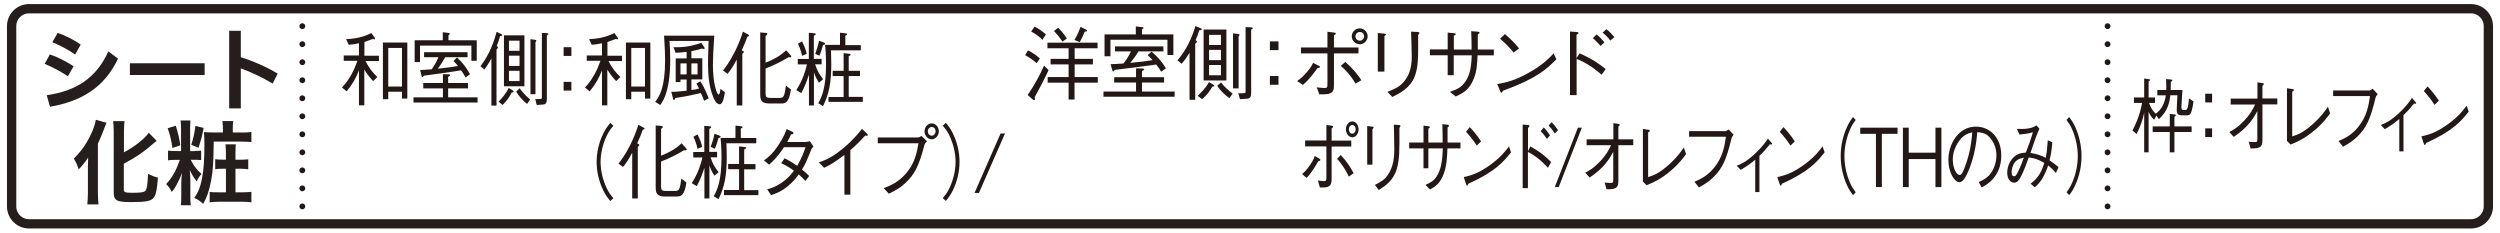
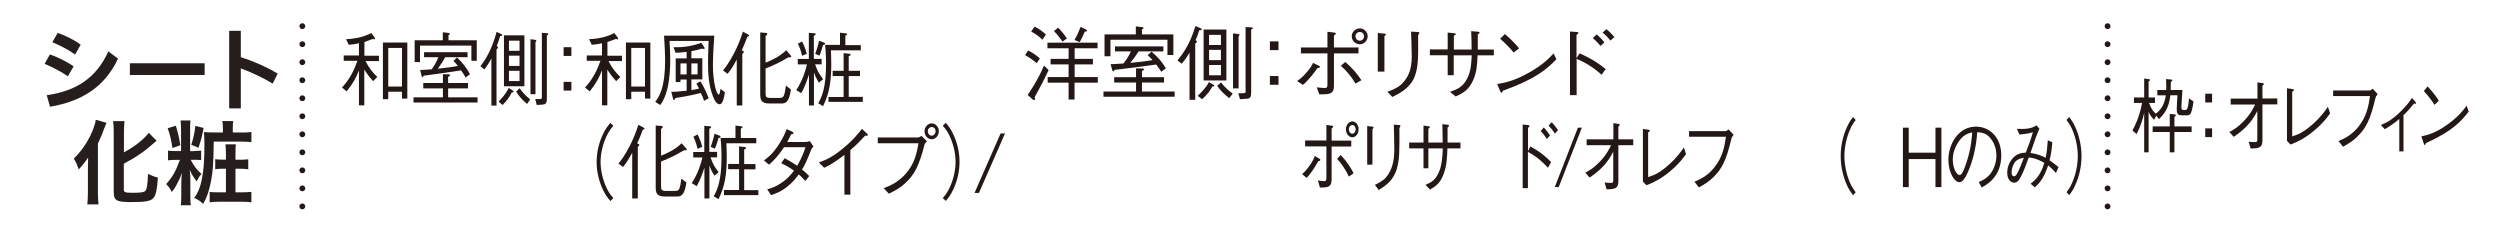
<svg xmlns="http://www.w3.org/2000/svg" version="1.1" id="レイヤー_1" x="0px" y="0px" width="2150px" height="200px" viewBox="0 0 2150 200" style="enable-background:new 0 0 2150 200;" xml:space="preserve">
  <style type="text/css">
	.st0{fill:#251E1C;}
	.st1{fill:none;stroke:#251E1C;stroke-width:8;}
	.st2{fill:none;stroke:#231815;stroke-width:5;stroke-linecap:round;stroke-linejoin:round;}
	.st3{fill:none;stroke:#231815;stroke-width:5;stroke-linecap:round;stroke-linejoin:round;stroke-dasharray:0,15.5;}
	.st4{fill:#231815;}
</style>
  <g>
    <g>
      <g>
        <g>
          <path class="st0" d="M42.9,46.8c6.5,2.2,14.3,6.1,20.4,10.2l-4.9,8.6c-6.2-4.2-13.9-8.2-20-10.7L42.9,46.8z M40.2,81.9      c25-3.7,42.3-14.3,53-37.7l8.3,6.2C89.9,75.2,69.9,87.2,43,91.8L40.2,81.9z M49.6,28.3C56,30.5,63.4,34,69.4,38.4l-4.8,8.5      c-6.2-4.5-13.5-8-19.6-10.6L49.6,28.3z" />
          <path class="st0" d="M176,54.4v10.1h-64.3V54.4H176z" />
          <path class="st0" d="M207.1,49.2c9.8,3,21.3,7.9,31.7,14.1l-4.3,8.6c-8.7-5.3-18.7-9.9-27.4-13.1v34.4h-10V26.5h10V49.2z" />
          <path class="st0" d="M75.6,144.3c0-2.7,0-3.6,0.2-8.8c-1.8,2.9-5,6.9-8.1,10.2c-1.6-4.6-1.8-5.1-4.2-9.3c5-5.1,7.6-8.4,11-13.9      c4.2-6.9,7.1-14.2,7.9-19.5l9.2,2.6c-0.7,1.6-1,2.5-1.8,4.4c-1.8,5-2.1,5.7-5.6,13.6v42.2c0,3.1,0.2,6.7,0.5,10h-9.6      c0.3-3.4,0.5-6.4,0.5-10.2V144.3z M106.5,163.2c0,2.2,1.4,2.6,7.7,2.6c7.1,0,9.9-0.5,10.9-1.8c1.3-1.8,1.8-4.9,2.2-14.4      c3.1,1.5,5.8,2.5,8.5,3.1c-0.6,9.7-1.7,14.9-3.6,17.3c-2.4,3-6.7,3.8-19.4,3.8c-12.7,0-15-1.4-15-8.6v-51.6      c0-3.9-0.2-7.1-0.5-9.4h9.8c-0.3,2.3-0.5,5.4-0.5,9.4v17.4c9-4.8,17.1-11.1,21.4-16.8l6.7,6.9c-0.6,0.5-0.9,0.7-1.7,1.4      c-8.6,7.6-15.9,12.7-26.5,18.3V163.2z" />
          <path class="st0" d="M167.2,129.8c2.8,0,4.2-0.1,5.8-0.3v8.2c-1.6-0.2-3.1-0.3-5.8-0.3h-3.2c3,5.7,4.9,8.2,9.3,12.2      c-1.7,1.8-2.8,3.5-4.1,6.4c-2.7-3.4-4.1-5.7-6-9.8c0.2,3.2,0.3,4.6,0.4,5.4c0,1.7,0,1.7,0.1,3.7v13c0,4.1,0.1,6.2,0.4,8.2h-8.6      c0.3-2.3,0.4-4.3,0.4-8.1V158c0-2.6,0.2-6.6,0.6-9.4c-1.5,4.2-2.6,6.6-5,11c-1.1,2.1-1.9,3.4-3.8,5.5c-1.4-2.9-2.2-4-4.8-6.8      c5.3-5.8,8.2-10.9,11.8-20.8h-3.8c-2.9,0-4.6,0.1-6.4,0.4v-8.4c1.7,0.3,3.3,0.4,6.3,0.4h4.9v-18.5c0-3.6-0.2-5.8-0.4-7.8h8.5      c-0.2,1.8-0.3,4.1-0.3,7.8v18.6H167.2z M151.2,108.1c1.8,5.8,2.9,10.5,3.9,16.8l-6.8,2.4c-1-7-2.2-11.7-4.1-17L151.2,108.1z       M175.1,110c-1.2,6.6-2.2,10.4-4.4,17.1l-6.2-2.6c1.8-5.4,2.9-10.6,3.5-16.2L175.1,110z M208,114c3.5,0,5.8-0.2,8.2-0.5v8.7      c-2.2-0.2-4.8-0.4-8.1-0.4h-24.3c-0.2,17.6-0.6,25.3-2.3,33.8c-1.7,8.6-3.5,14.1-6.8,19.8c-2.8-2.7-4-3.5-7.7-5.2      c3.3-4.4,5.4-9.5,6.8-17.1c1.4-7.6,2-15.5,2-29.3c0-4-0.2-7.7-0.4-10.2c2.2,0.2,4.3,0.3,7.7,0.3h8.6v-3.8c0-2.4-0.2-4.2-0.5-6      h9.4c-0.3,1.7-0.4,3.4-0.4,6v3.8H208z M194.3,132.3c0-3.9-0.2-5.8-0.4-8.2h8.9c-0.2,2.1-0.3,4-0.3,8.2v5.1h3.8      c2.9,0,5-0.2,7.2-0.4v8.6c-2.1-0.3-4.4-0.5-7.2-0.5h-3.8v20.3h5.9c3.3,0,5.4-0.2,7.8-0.4v9c-2.3-0.3-4.6-0.5-8.1-0.5h-19.8      c-3.4,0-5.7,0.2-8,0.5v-8.9c2.1,0.2,3.9,0.3,7.9,0.3h6.1v-20.3H192c-3,0-4.8,0.1-6.9,0.4v-8.6c2.1,0.3,3.8,0.4,7,0.4h2.2V132.3z      " />
        </g>
      </g>
-       <path class="st1" d="M2125,192.5H25c-8.3,0-15-6.7-15-15v-155c0-8.3,6.7-15,15-15h2100c8.3,0,15,6.7,15,15v155    C2140,185.8,2133.3,192.5,2125,192.5z" />
    </g>
    <g>
      <g>
        <line class="st2" x1="260" y1="177.5" x2="260" y2="177.5" />
        <line class="st3" x1="260" y1="162" x2="260" y2="30.2" />
        <line class="st2" x1="260" y1="22.5" x2="260" y2="22.5" />
      </g>
    </g>
    <g>
      <path class="st4" d="M314.2,52.3c3,6,6.4,10.2,10.3,13.9l-3.6,3.6c-3.9-4.3-5.7-6.9-7.6-10v30.8h-4.6V60.5    c-2.3,6-5.1,11.4-10.6,18.1l-4-3.4c1.7-1.8,4.8-5.1,8.2-11.3c2-3.6,3.7-7.6,5.1-11.6h-11.8v-4.6h13.1V37.2    c-3.7,0.8-5.5,1.1-8.8,1.3l-2.3-4.8c12.4-0.5,19.2-4,21.7-5.3L322,32c0.3,0.3,0.5,0.8,0.5,1.3s-0.3,0.6-0.5,0.6    c-0.3,0-0.6-0.1-1.1-0.5c-2.3,0.9-3.5,1.3-7.5,2.7v11.8h12.5v4.6H314.2z M345.7,84.8v-5.9h-11.8v6.4h-4.6V36.6h21v48.2H345.7z     M345.7,41.2h-11.8v33.2h11.8V41.2z" />
      <path class="st4" d="M380.9,63.8l4.9,0.1c1.2,0.1,1.3,0.6,1.3,0.8c0,0.4-1,1-1.7,1.4v5.3h17.1V76h-17.1v7.7h25.3v4.5h-55.1v-4.5    h25.3V76H364v-4.6h16.9V63.8z M380.7,27.7l4.9,0.6c0.5,0.1,1.2,0.1,1.2,0.8c0,0.5-0.3,0.7-1.1,1.1v4.4h24.3v17.7h-4.6V39.2h-44.2    v14.2h-4.6V34.6h24.2V27.7z M400.4,66.7c-1-2-1.9-3.4-3.9-6.2c-9,1.5-22.4,3.3-32.1,4.6c-0.4,0.8-0.8,1.3-1.2,1.3    c-0.4,0-0.5-0.4-0.6-1l-1.3-5.2c2-0.1,4.2-0.1,10-0.6c3-4.4,4.4-7.2,5.7-10.4h-12.3v-4.3h37.4v4.3h-19.2c-2.3,4.1-4.1,6.8-6.4,9.9    c8.9-1,12.8-1.5,17.3-2.4c-2-2.4-2.7-3.2-3.8-4.2l3-3.1c5,4.7,8.2,8.9,11.2,14.4L400.4,66.7z" />
      <path class="st4" d="M430.1,31c-1.1,3.9-2.1,6.6-2.9,8.5c0.8,0.7,1.1,0.9,1.1,1.3s-0.8,1.3-1.3,1.8v48.2h-4.4V50.3    c-3,5.5-4.9,8-6.1,9.5l-3.3-2.9c4.9-6.4,9.9-14.8,13.9-29.5l3.8,1.8c0.4,0.2,1,0.5,1,1.1C432,30.9,431.3,30.9,430.1,31z     M440.1,79.5c-2,4-4.2,7.2-7.9,10.8l-3.4-2.9c2.7-2.8,6.4-6.9,8.7-11.8l3.3,2.1c0.2,0.1,0.9,0.6,0.9,1.1    C441.8,79.3,441.2,79.4,440.1,79.5z M433.4,74.2V30.4H451v43.8H433.4z M446.8,35h-9.1v8.7h9.1V35z M446.8,47.9h-9.1v8.8h9.1V47.9z     M446.8,60.9h-9.1v8.8h9.1V60.9z M453.3,89.4c-4.3-3.6-7-6.7-9.4-10.6l3-2.9c2.6,3.7,5.2,6.4,9,9.6L453.3,89.4z M460.5,36.3V81    h-4.3V33.7l3.7,0.5c0.5,0.1,1.4,0.2,1.4,0.8C461.3,35.3,460.6,36.2,460.5,36.3z M470.3,30.5v54c0,3.6-0.6,5.2-3.3,5.4    c-0.8,0.1-1.4,0.1-5.4,0.4l-1.3-5.1c1.6,0,4.3,0,4.7-0.1c1-0.1,1-0.6,1-2.1V28.3l4.2,0.2c0.6,0,1.4,0.2,1.4,0.8    C471.6,29.6,471.5,29.7,470.3,30.5z" />
      <path class="st4" d="M491.4,48.1h-6.7v-7.5h6.7V48.1z M491.4,77.9h-6.7v-7.5h6.7V77.9z" />
      <path class="st4" d="M523.2,52.3c3,6,6.4,10.2,10.3,13.9l-3.6,3.6c-3.9-4.3-5.7-6.9-7.6-10v30.8h-4.6V60.5    c-2.3,6-5.1,11.4-10.6,18.1l-4-3.4c1.7-1.8,4.8-5.1,8.2-11.3c2-3.6,3.7-7.6,5.1-11.6h-11.8v-4.6h13.1V37.2    c-3.7,0.8-5.5,1.1-8.8,1.3l-2.3-4.8c12.4-0.5,19.2-4,21.7-5.3L531,32c0.3,0.3,0.5,0.8,0.5,1.3s-0.3,0.6-0.5,0.6    c-0.3,0-0.6-0.1-1.1-0.5c-2.3,0.9-3.5,1.3-7.5,2.7v11.8h12.5v4.6H523.2z M554.7,84.8v-5.9h-11.8v6.4h-4.6V36.6h21v48.2H554.7z     M554.7,41.2h-11.8v33.2h11.8V41.2z" />
      <path class="st4" d="M614.3,30.6c-0.8,11.9-1.2,19.3-1.2,24.8c0,16.2,3.3,25.9,4.9,25.9c0.4,0,1.1,0,1.6-4.9l3.8,2.9    c-0.5,3.6-1.6,10.4-4.5,10.4c-3,0-5.2-5.3-5.5-6.2c-4-9.6-4.5-20.7-4.5-29.5c0-4.4,0.1-5.8,0.5-18.8h-33.6    c0.3,5.2,0.6,10.3,0.6,15.8c0,4.5-0.1,16.1-2.6,25.9c-1.7,6.9-4,10.6-5.9,13.4l-4.4-2.7c3.6-4.9,8.5-12,8.5-36.1    c0-5.7-0.3-9.6-0.9-20.8H614.3z M590.5,68.4h-5.3v2.2h-4.1V50.2h9.4v-5.6c-4.8,0.6-6.9,0.7-9.5,0.8l-1.8-4.8    c7.1,0.2,14.7-0.4,23.9-3.8l2.5,3.7c0.1,0.2,0.4,0.7,0.4,1c0,0.6-0.5,0.6-0.8,0.6c-0.6,0-1.2-0.2-1.6-0.3c-3.7,1.1-6,1.7-9,2.2    v6.1h9.4v18.2h-9.4v9.1c3-0.3,4.5-0.6,6.6-1.3c-0.8-1.4-1.9-3.5-2.3-4.2l3.4-2c1.3,2,3.6,5.5,7.2,14.6l-4,2.2    c-0.9-2.9-1.6-4.4-2.8-6.7c-5.3,1.3-11.6,2.7-21.9,4.3c-0.2,0.6-0.5,1.7-1.2,1.7c-0.5,0-0.8-0.7-0.8-1.2l-1.5-5.9    c2.3,0.1,3.9,0.1,13.2-0.9V68.4z M590.5,64v-9.5h-5.3V64H590.5z M599.9,64v-9.5h-5.3V64H599.9z" />
      <path class="st4" d="M642.6,31.7c-1.2,3.7-3,7.8-4.7,11.6c1.2,0.5,1.8,0.8,1.8,1.4c0,0.6-0.6,1-1.3,1.6v44.4h-4.8V51.2    c-3,5.7-5.1,8.9-7.9,12.3l-3.9-2.9c1.6-2,5.6-7,10.2-16.2c2.7-5.5,5.1-11.3,6.9-17.2l4.4,2.4c0.5,0.3,0.9,0.5,0.9,1    C644.3,31.1,643.6,31.3,642.6,31.7z M679.5,49.3c-0.5,0-1-0.1-1.3-0.1c-7.2,4.2-12,6.7-19.8,9.7v21.4c0,2.8,0.5,3.9,4,3.9h8.1    c3.4,0,4.1-1.1,5.4-10.6l4.3,3.4c-1.7,11.7-4.9,12-8.6,12h-10c-7.2,0-7.8-3.4-7.8-8.2V27.9l4.8,0.4c0.6,0.1,1.3,0.1,1.3,0.8    c0,0.6-0.6,1.2-1.5,1.8v23c6.4-2.5,12.6-5.7,17.7-10.7l3.8,4.3c0.1,0.2,0.6,0.7,0.6,1.1C680.5,49.2,679.9,49.3,679.5,49.3z" />
      <path class="st4" d="M704.3,71.1c-2.5-3.9-3.5-6.4-4.3-8.9v28.5h-4.3V64.2c-1.3,4-3.8,11.1-6.6,15.9l-4.3-2.6    c5.5-8.4,8.1-17.2,9.2-22.1h-7.9v-4.7h9.5V28.2l4.7,0.4c0.4,0,1.2,0.1,1.2,0.6c0,0.8-0.9,1.3-1.6,1.6v19.8h6.7v4.7h-5.6    c1.8,5.7,3.6,8.4,6.9,12.8L704.3,71.1z M689.8,48c-1.2-5.2-2.5-8.2-3.6-10.4l3.6-2c2.1,4.2,3.2,7.4,4,10.7L689.8,48z M707.8,38.7    c-0.3,1-1.5,5.7-3.1,9.2l-3.6-1.6c0.6-1.7,2.4-6.7,3.3-11.3l4.2,1.6c0.3,0.1,1,0.4,1,1C709.7,38.3,708.8,38.5,707.8,38.7z     M714.6,43.2c0.1,2.3,0.3,7.3,0.3,12.3c0,14.5-1.7,25.1-7.1,35.8l-4.1-2.5c3-5.4,6.7-13.2,6.7-33.7c0-3.2-0.1-9.6-0.8-16.5h12.8    V28.1l5,0.6c0.3,0.1,1.1,0.1,1.1,0.7c0,0.6-0.8,0.9-1.5,1.3v8.1h13.3v4.5H714.6z M712.5,87.7v-4.3h13V65.4h-9.4v-4.5h9.4V45.7    l4.6,0.5c0.6,0,1.4,0.1,1.4,0.7c0,0.7-0.9,1.1-1.6,1.5v12.5h9.7v4.5h-9.7v17.9H742v4.3H712.5z" />
      <path class="st4" d="M527.5,108.2c-2.5,2.9-3.8,4.7-5.7,8.5c-3.3,6.9-5.3,15.1-5.3,22.6s2,15.7,5.3,22.6c1.8,3.8,3.2,5.5,5.7,8.5    l-2.6,2.5c-2.5-3-4-5-5.9-8.8c-3.8-7.6-5.9-16.3-5.9-24.8s2.1-17.2,5.9-24.8c1.9-3.8,3.4-5.8,5.9-8.8L527.5,108.2z" />
      <path class="st4" d="M552.7,111.7c-1.2,3.7-3,7.8-4.7,11.6c1.2,0.5,1.8,0.8,1.8,1.4c0,0.6-0.6,1-1.3,1.6v44.4h-4.8v-39.4    c-3,5.7-5.1,8.9-7.9,12.3l-3.9-2.9c1.6-2,5.6-7,10.2-16.2c2.7-5.5,5.1-11.3,6.9-17.2l4.4,2.4c0.5,0.3,0.9,0.5,0.9,1    C554.4,111.1,553.7,111.3,552.7,111.7z M589.6,129.3c-0.5,0-1-0.1-1.3-0.1c-7.2,4.2-12,6.7-19.8,9.7v21.4c0,2.8,0.5,3.9,4,3.9h8.1    c3.4,0,4.1-1.1,5.4-10.6l4.3,3.4c-1.7,11.7-4.9,12-8.6,12h-10c-7.2,0-7.8-3.4-7.8-8.2v-52.9l4.8,0.4c0.6,0.1,1.3,0.1,1.3,0.8    c0,0.6-0.6,1.2-1.5,1.8v23c6.4-2.5,12.6-5.7,17.7-10.7l3.8,4.3c0.1,0.2,0.6,0.7,0.6,1.1C590.6,129.2,590,129.3,589.6,129.3z" />
      <path class="st4" d="M614.4,151.1c-2.5-3.9-3.5-6.4-4.3-8.9v28.5h-4.3v-26.5c-1.3,4-3.8,11.1-6.6,15.9l-4.3-2.6    c5.5-8.4,8.1-17.2,9.2-22.1h-7.9v-4.7h9.5v-22.5l4.7,0.4c0.4,0,1.2,0.1,1.2,0.6c0,0.8-0.9,1.3-1.6,1.6v19.8h6.7v4.7h-5.6    c1.8,5.7,3.6,8.4,6.9,12.8L614.4,151.1z M599.9,128c-1.2-5.2-2.5-8.2-3.6-10.4l3.6-2c2.1,4.2,3.2,7.4,4,10.7L599.9,128z     M617.9,118.7c-0.3,1-1.5,5.7-3.1,9.2l-3.6-1.6c0.6-1.7,2.4-6.7,3.3-11.3l4.2,1.6c0.3,0.1,1,0.4,1,1    C619.7,118.3,618.9,118.5,617.9,118.7z M624.7,123.2c0.1,2.3,0.3,7.3,0.3,12.3c0,14.5-1.7,25.1-7.1,35.8l-4.1-2.5    c3-5.4,6.7-13.2,6.7-33.7c0-3.2-0.1-9.6-0.8-16.5h12.8v-10.6l5,0.6c0.3,0.1,1.1,0.1,1.1,0.7c0,0.6-0.8,0.9-1.5,1.3v8.1h13.3v4.5    H624.7z M622.6,167.7v-4.3h13v-17.9h-9.4v-4.5h9.4v-15.1l4.6,0.5c0.6,0,1.4,0.1,1.4,0.7c0,0.7-0.9,1.1-1.6,1.5v12.5h9.7v4.5H640    v17.9h12.2v4.3H622.6z" />
      <path class="st4" d="M699.6,126.1c-1.1,1.1-1.3,1.3-1.6,1.8c-4.7,11.6-5.5,13.4-8.3,17.9c2.2,1.7,4.2,3.4,6.2,5.6l-3.3,4.2    c-2.7-2.9-4-4.2-5.7-5.6c-2.2,3-5,6.7-10.1,10.7c-5.5,4.4-9.8,5.8-13.7,7.1l-3.3-5c3.3-0.9,7.2-2,12.5-5.7    c5.3-3.6,8.1-7.2,10.5-10.3c-3.3-2.4-5.9-4-11-6.5l3-4.2c5.9,3.1,9,5.3,10.8,6.5c4.3-7.5,6-12.5,7.1-16h-18.5    c-5.9,9-10,12.5-12.8,15L657,138c4-3,7.8-6,13-14.1c4.2-6.5,5.6-10.5,6.5-12.9l4.9,2.3c0.8,0.3,1,0.9,1,1.2c0,0.8-1.6,1.1-2.1,1.1    c-0.9,2-1.1,2.5-3.3,6.5h15.4c1.1,0,3-0.3,4.1-0.7L699.6,126.1z" />
      <path class="st4" d="M726.2,167.3v-34.1c-7.4,5.7-11.9,8.5-17.4,11.1l-4.6-4.6c5.5-2,11-4,20.7-12c8.8-7.2,13.1-12.8,16.4-16.9    l4.3,4.1c0.3,0.1,0.7,0.7,0.7,1.3c0,0.3-0.1,0.6-0.8,0.6c-0.4,0-0.7-0.1-1.4-0.2c-5.3,5.6-7.1,7.6-12.8,12.5v38.3H726.2z" />
      <path class="st4" d="M754.9,123.2v-5h34.8c0.5,0,1.5-0.5,2.8-1.3l4.7,4.6c-1.6,1.8-1.8,1.9-2.1,2.9c-4.9,18.9-8.8,26-16.8,33.3    c-3.8,3.5-6.8,5.4-13.9,8.9l-4.4-4.8c5.2-2,11.9-4.6,18.6-12c8.1-9,9.8-18.1,11.3-26.6H754.9z M795.1,112.9c0-3.9,3-6.8,6.2-6.8    c3.3,0,6.1,3.1,6.1,6.8c0,3.6-2.8,6.9-6.1,6.9C797.8,119.7,795.1,116.6,795.1,112.9z M804.6,112.9c0-2.2-1.5-3.7-3.3-3.7    c-1.7,0-3.4,1.5-3.4,3.7c0,2,1.4,3.8,3.5,3.8C803.1,116.6,804.6,115,804.6,112.9z" />
      <path class="st4" d="M810.8,170.3c2.5-2.9,3.8-4.7,5.7-8.5c3.3-6.9,5.3-15.1,5.3-22.6s-2-15.7-5.3-22.6c-1.8-3.8-3.2-5.5-5.7-8.5    l2.6-2.5c2.5,3,4,5,5.9,8.8c3.8,7.6,5.9,16.3,5.9,24.8s-2.1,17.2-5.9,24.8c-1.9,3.9-3.4,5.8-5.9,8.8L810.8,170.3z" />
      <path class="st4" d="M841.9,165.9h-3.8l22.4-51.1h3.8L841.9,165.9z" />
    </g>
    <g>
      <path class="st4" d="M1884.4,96.7c-1,2.5-2.6,2.5-4.4,2.5h-3.1c-3,0-4.9-0.4-4.9-5c0-2.3,0.4-9.5,0.6-12.3h-6.1    c-1.2,12-6.2,16.9-9.8,20.6l-2.2-3.1l-2,3.6c-2.9-2.9-3.8-4.8-4.7-6.9V131h-3.8V96.9c-1,4.6-2.5,10.6-6.6,18.4l-3.5-3.1    c2.2-4.1,6.1-11.8,8.3-23.7h-7v-4.7h8.8V67.5l4,0.6c0.7,0.1,1.1,0.2,1.1,0.6c0,0.6-1,1.1-1.3,1.3v13.8h5.5v4.7h-5.1    c1,3,2.4,6.1,5.7,9.3c4.9-3.4,7.8-9,8.7-15.8h-7.3v-4.6h7.6c0-0.8,0.1-1.8,0.1-3c0-1-0.2-5.5-0.2-6.4l4.4,0.4c0.4,0.1,1,0.1,1,0.6    c0,0.8-1.1,1.3-1.3,1.5c0,3.2,0,4-0.1,6.9h10.1c-0.1,2.3-0.9,12.5-0.9,14.5c0,1.7,0.2,2.7,1.8,2.7h1c1.4,0,1.9-0.3,2.3-1.3    c0.4-0.8,1.1-3.9,1.4-8.7l3.9,2.6C1885.8,92.1,1884.9,95.3,1884.4,96.7z M1870,113.5V131h-4v-17.5h-14.7v-4.8h14.7V98l4.2,0.4    c0.2,0,1,0.1,1,0.6c0,0.7-0.8,1.3-1.2,1.5v8.2h14.8v4.8H1870z" />
      <path class="st4" d="M1902.4,88.1h-5.9v-7.5h5.9V88.1z M1902.4,117.9h-5.9v-7.5h5.9V117.9z" />
      <path class="st4" d="M1941.4,95.3c-3.4,6.5-7.9,14-20.4,22.4l-3.8-4.2c3.1-1.6,6.9-3.6,12.3-9.2c5.9-6.1,8-10.5,9.9-14.4h-21v-5.1    h23V70.8l4.6,0.7c0.4,0.1,0.9,0.3,0.9,0.8c0,0.3-0.1,0.5-1.2,1.5v10.9h12.8v5.1h-12.8v30.8c0,6.1-2.4,7.1-10.2,7.1l-1.6-5.8    c1.7,0.2,4.3,0.3,5.3,0.3c1.8,0,2.1-0.3,2.1-2.9V95.3z" />
      <path class="st4" d="M1966.8,75.9l4.8,0.7c0.7,0.1,1.2,0.3,1.2,0.8c0,0.4-0.2,0.5-1.5,1.5v38.4c4.6-1.5,9.2-3,17.5-10.4    c7.6-6.7,10.8-11.6,13.2-15.1l1.9,5.7c-2.4,3.3-5.7,8-13.2,14.4c-9,7.6-15.1,10.1-20.8,12.4l-3.1-3.1V75.9z" />
      <path class="st4" d="M2006.5,82.7v-4.9h31.5c0.4,0,1.5-0.7,2.5-1.5l4.3,4.6c-1.5,2-1.6,2.2-1.9,3.4c-4.4,18.5-7.9,25.6-15.4,33    c-4,4-7.4,6-12.5,8.9l-3.9-4.9c4.6-2,10.7-4.5,16.9-12c7.4-9.1,9-18.3,10.2-26.7H2006.5z" />
      <path class="st4" d="M2063.4,102.3c-3.6,3.1-6.9,5.5-12.5,8.8l-3.4-3.6c4.2-1.7,8.2-3.4,15.7-10.3c6.5-6.1,9.2-10.2,11.1-13l2.6,3    c0.4,0.5,1,1,1,1.6c0,0.3-0.2,0.4-0.6,0.4c-0.2,0-1.1-0.1-1.3-0.1c-3.4,4.1-5.5,6.7-9,9.9v31.2h-3.6V102.3z" />
      <path class="st4" d="M2123.1,96c-6.3,7.8-13.1,16.4-36.7,27c-0.1,0.1-0.7,1.8-1,1.8c-0.4,0-0.7-0.8-1.1-1.8l-1.9-5.7    c5.5-1.3,11.6-2.6,22-9.9c9.7-6.9,13.7-12.2,16.9-16.5L2123.1,96z M2093.7,90.2c-2.7-4.3-5.9-8.2-9.2-11.9l3.2-4    c1.7,1.8,6.5,7.1,9.7,12.3L2093.7,90.2z" />
    </g>
    <g>
      <g>
        <line class="st2" x1="1812.5" y1="177.5" x2="1812.5" y2="177.5" />
        <line class="st3" x1="1812.5" y1="162" x2="1812.5" y2="30.2" />
        <line class="st2" x1="1812.5" y1="22.5" x2="1812.5" y2="22.5" />
      </g>
    </g>
    <g>
      <path class="st4" d="M891.6,54.3c-3.8-3.1-6.6-5-10-6.9l2.5-4c3.2,1.5,6.4,3.5,10.2,6.9L891.6,54.3z M889.8,83.6    c0.1,0.4,0.3,1,0.3,1.5c0,0.7-0.3,1-0.7,1c-0.4,0-1-0.4-1.3-0.6l-4.3-3.8c6.3-9.3,10.2-16.6,14.1-25.3l3.9,3.9    C897.2,70.1,894,76,889.8,83.6z M896.5,34.2c-2.3-2.3-4.9-4.5-9.7-7.1l2.9-4.2c3.4,1.5,6.4,3.8,9.8,6.7L896.5,34.2z M924.1,71.1    v14.5h-5.1V71.1h-18v-4.8h18V55.4h-15.5v-4.8h15.5v-9.1h-18.2v-4.8h43.1v4.8h-19.7v9.1h15.7v4.8h-15.7v10.9h19.9v4.8H924.1z     M913.7,35.8c-2.4-3.6-4.5-6.2-7.3-9.1l3.6-2.9c2.9,3,5.2,5.7,7.5,9.3L913.7,35.8z M932.9,27.2c-1.5,3.8-2.6,5.8-4.3,9l-4.6-1.8    c2.6-4.4,3.9-7.6,5.3-11.3l4.8,2.4c0.3,0.2,0.8,0.5,0.8,0.9C935,27,933.7,27.2,932.9,27.2z" />
      <path class="st4" d="M977,58.8l5.5,0.1c1.3,0.1,1.5,0.6,1.5,0.8c0,0.4-1.1,1-1.9,1.4v5.3h19V71h-19v7.7h28.1v4.5h-61.2v-4.5H977    V71h-18.8v-4.6H977V58.8z M976.7,22.7l5.4,0.6c0.6,0.1,1.3,0.1,1.3,0.8c0,0.5-0.4,0.7-1.3,1.1v4.4h27v17.7h-5.1V34.2H955v14.2    h-5.1V29.6h26.9V22.7z M998.6,61.7c-1.1-2-2.1-3.4-4.3-6.2c-10,1.5-24.9,3.3-35.7,4.6c-0.5,0.8-0.8,1.3-1.3,1.3    c-0.4,0-0.6-0.4-0.7-1l-1.5-5.2c2.2-0.1,4.6-0.1,11.1-0.6c3.4-4.4,4.9-7.2,6.4-10.4h-13.7v-4.3h41.6v4.3h-21.4    c-2.5,4.1-4.5,6.8-7.1,9.9c9.9-1,14.2-1.5,19.2-2.4c-2.2-2.4-3-3.2-4.2-4.2l3.3-3.1c5.6,4.7,9.1,8.9,12.4,14.4L998.6,61.7z" />
      <path class="st4" d="M1031.4,26c-1.2,3.9-2.3,6.6-3.2,8.5c0.8,0.7,1.2,0.9,1.2,1.3s-0.9,1.3-1.5,1.8v48.2h-4.9V45.3    c-3.3,5.5-5.4,8-6.8,9.5l-3.6-2.9c5.4-6.4,11-14.8,15.5-29.5l4.3,1.8c0.5,0.2,1.1,0.5,1.1,1.1C1033.5,25.9,1032.8,25.9,1031.4,26z     M1042.6,74.5c-2.2,4-4.7,7.2-8.8,10.8l-3.8-2.9c3-2.8,7.1-6.9,9.7-11.8l3.6,2.1c0.2,0.1,1,0.6,1,1.1    C1044.4,74.3,1043.7,74.4,1042.6,74.5z M1035.1,69.2V25.4h19.6v43.8H1035.1z M1050,30h-10.2v8.7h10.2V30z M1050,42.9h-10.2v8.8    h10.2V42.9z M1050,55.9h-10.2v8.8h10.2V55.9z M1057.2,84.4c-4.8-3.6-7.8-6.7-10.4-10.6l3.3-2.9c2.9,3.7,5.7,6.4,10,9.6    L1057.2,84.4z M1065.2,31.3V76h-4.8V28.7l4.1,0.5c0.6,0.1,1.5,0.2,1.5,0.8C1066.1,30.3,1065.3,31.2,1065.2,31.3z M1076,25.5v54    c0,3.6-0.6,5.2-3.6,5.4c-0.9,0.1-1.6,0.1-6,0.4l-1.5-5.1c1.8,0,4.8,0,5.2-0.1c1.1-0.1,1.1-0.6,1.1-2.1V23.3l4.7,0.2    c0.7,0,1.5,0.2,1.5,0.8C1077.5,24.6,1077.4,24.7,1076,25.5z" />
      <path class="st4" d="M1099.5,43.1h-7.4v-7.5h7.4V43.1z M1099.5,72.9h-7.4v-7.5h7.4V72.9z" />
      <path class="st4" d="M1115.5,69.7c2.3-1.6,4.7-3.3,8.5-7.8c3.7-4.3,4.4-6.1,5.2-7.8l5,2.4c0.3,0.1,1,0.6,1,1c0,0.8-1.3,1-2.2,1.1    c-1.8,2.6-7.3,10.2-12.5,14.4L1115.5,69.7z M1141.6,45.9h-22.8v-5.1h22.8V27.3l5.7,0.7c1,0.1,1.5,0.3,1.5,0.8    c0,0.5-0.1,0.6-1.6,1.6v10.4h21.1v5.1h-21.1v26.6c0,4.3-0.1,7.5-5.5,8.4c-1.8,0.3-5.1,0.3-7.1,0.2l-2.2-6c1.3,0.1,4.4,0.6,6.7,0.6    c1.9,0,2.5-0.5,2.5-2.9V45.9z M1156.9,53.3c6.6,5.5,11.1,11.3,13.9,15.7l-5.1,2.9c-4.3-7.6-9.7-12.7-12.6-15.3L1156.9,53.3z     M1162.5,31.2c0-3.9,3.4-6.8,6.9-6.8c3.7,0,6.8,3.1,6.8,6.8c0,3.6-3,6.9-6.8,6.9C1165.6,38,1162.5,34.9,1162.5,31.2z M1173.1,31.2    c0-2.1-1.6-3.7-3.6-3.7c-2,0-3.8,1.5-3.8,3.7c0,2,1.5,3.8,3.8,3.8C1171.6,34.9,1173.1,33.2,1173.1,31.2z" />
      <path class="st4" d="M1190.5,28.9c0.6,0,1.4,0.2,1.4,0.7c0,0.3-0.1,0.5-1.3,1.5v30.5h-5.7V28.4L1190.5,28.9z M1193.2,79    c8.1-3.1,11.1-5.2,13.9-8.5c4.1-4.8,7-10.9,7-21.8c0-2.1-0.2-11.5-0.3-13.4c-0.1-2.2-0.1-2.5-0.3-8.1l5.7,0.3    c0.3,0.1,1.5,0.1,1.5,0.8c0,0.3-0.1,0.4-1.1,1.8c0.1,20,0.1,26.9-2.7,35c-3.6,10.2-12.8,15-19.5,18.3L1193.2,79z" />
      <path class="st4" d="M1284.7,42.6v5h-14c-0.3,8.1-0.7,14.6-3.9,21.6c-3.8,8.4-8.7,10.9-14.9,13.8l-4.9-4    c6.6-2.3,11.3-4.3,15.1-12.1c2.9-6.1,3.2-12,3.6-19.3h-15.5v17.1h-5.2V47.5h-15.3v-5h15.3V28l5.7,0.6c0.5,0.1,1.3,0.2,1.3,0.8    c0,0.3-0.1,0.5-1.7,1.3v11.9h15.3c0-6-0.2-11.9-0.4-15.8l5.2,0.4c0.9,0.1,2,0.1,2,0.9c0,0.7-0.8,1-1.5,1.5v13H1284.7z" />
      <path class="st4" d="M1338.5,51c-7.8,7.8-16.4,16.4-45.9,27c-0.1,0.1-0.8,1.8-1.3,1.8c-0.6,0-0.9-0.8-1.3-1.8l-2.4-5.7    c6.9-1.3,14.6-2.6,27.4-9.9c12.2-6.9,17.1-12.2,21.1-16.5L1338.5,51z M1301.7,45.2c-3.4-4.3-7.4-8.2-11.6-11.9l4.1-4    c2.2,1.8,8.1,7.1,12.2,12.3L1301.7,45.2z" />
      <path class="st4" d="M1358.5,45.9c11.6,5.2,16.7,9,22.4,13.5l-3.5,4.9c-7.9-7-14.8-10.9-21.5-13.7v31.2h-5.7V27.1l5.5,0.4    c0.5,0,1.8,0.1,1.8,0.9c0,0.4-1.1,1.2-1.7,1.6v20L1358.5,45.9z M1376.5,39.5c-2-2.4-4.9-5.3-6.7-6.7l3.3-3.2    c2.7,2.1,5.5,5.3,6.7,6.8L1376.5,39.5z M1384.9,34.9c-1.8-2.5-4.8-5.4-6.7-6.9l3.3-2.9c2.4,1.8,5.2,4.7,6.9,6.8L1384.9,34.9z" />
      <path class="st4" d="M1119.8,149.7c1.8-1.6,3.8-3.3,6.8-7.8c3-4.3,3.5-6.1,4.1-7.8l4,2.4c0.3,0.1,0.8,0.6,0.8,1c0,0.8-1,1-1.8,1.1    c-1.4,2.6-5.8,10.2-10,14.4L1119.8,149.7z M1140.7,125.9h-18.3v-5.1h18.3v-13.4l4.6,0.7c0.8,0.1,1.2,0.3,1.2,0.8    c0,0.5-0.1,0.6-1.3,1.6v10.4h16.9v5.1h-16.9v26.6c0,4.3-0.1,7.5-4.4,8.4c-1.5,0.3-4.1,0.3-5.7,0.2l-1.7-6c1.1,0.1,3.5,0.6,5.3,0.6    c1.5,0,2-0.5,2-2.9V125.9z M1153,133.3c5.3,5.5,8.9,11.3,11.1,15.7l-4.1,2.9c-3.5-7.6-7.7-12.7-10.1-15.3L1153,133.3z     M1157.5,111.2c0-3.9,2.7-6.8,5.5-6.8c3,0,5.4,3.1,5.4,6.8c0,3.6-2.4,6.9-5.4,6.9C1159.9,118,1157.5,114.9,1157.5,111.2z     M1165.9,111.2c0-2.1-1.3-3.7-2.9-3.7c-1.6,0-3,1.5-3,3.7c0,2,1.2,3.8,3,3.8C1164.7,114.9,1165.9,113.2,1165.9,111.2z" />
      <path class="st4" d="M1180.2,108.9c0.4,0,1.1,0.2,1.1,0.7c0,0.3-0.1,0.5-1,1.5v30.5h-4.5v-33.2L1180.2,108.9z M1182.4,159    c6.4-3.1,8.9-5.2,11.1-8.5c3.2-4.8,5.6-10.9,5.6-21.8c0-2.1-0.2-11.5-0.2-13.4c-0.1-2.2-0.1-2.5-0.2-8.1l4.5,0.3    c0.2,0.1,1.2,0.1,1.2,0.8c0,0.3-0.1,0.4-0.9,1.8c0.1,20,0.1,26.9-2.2,35c-2.9,10.2-10.2,15-15.6,18.3L1182.4,159z" />
      <path class="st4" d="M1256,122.6v5h-11.2c-0.3,8.1-0.6,14.6-3.1,21.6c-3,8.4-6.9,10.9-11.9,13.8l-3.9-4c5.3-2.3,9-4.3,12-12.1    c2.3-6.1,2.6-12,2.9-19.3h-12.4v17.1h-4.2v-17.1h-12.3v-5h12.3V108l4.5,0.6c0.4,0.1,1,0.2,1,0.8c0,0.3-0.1,0.5-1.3,1.3v11.9h12.3    c0-6-0.2-11.9-0.3-15.8l4.1,0.4c0.7,0.1,1.6,0.1,1.6,0.9c0,0.7-0.6,1-1.2,1.5v13H1256z" />
-       <path class="st4" d="M1299.5,131c-6.3,7.8-13.1,16.4-36.7,27c-0.1,0.1-0.7,1.8-1,1.8c-0.4,0-0.7-0.8-1.1-1.8l-1.9-5.7    c5.5-1.3,11.6-2.6,22-9.9c9.7-6.9,13.7-12.2,16.9-16.5L1299.5,131z M1270,125.2c-2.7-4.3-5.9-8.2-9.2-11.9l3.2-4    c1.7,1.8,6.5,7.1,9.7,12.3L1270,125.2z" />
      <path class="st4" d="M1316.1,125.9c9.3,5.2,13.4,9,17.9,13.5l-2.8,4.9c-6.3-7-11.9-10.9-17.2-13.7v31.2h-4.5v-54.7l4.4,0.4    c0.4,0,1.5,0.1,1.5,0.9c0,0.4-0.9,1.2-1.3,1.6v20L1316.1,125.9z M1330.4,119.5c-1.6-2.4-3.9-5.3-5.4-6.7l2.6-3.2    c2.2,2.1,4.4,5.3,5.4,6.8L1330.4,119.5z M1337.2,114.9c-1.5-2.5-3.9-5.4-5.4-6.9l2.6-2.9c1.9,1.8,4.1,4.7,5.5,6.8L1337.2,114.9z" />
-       <path class="st4" d="M1340.5,160.9h-3.4l19.9-51.1h3.4L1340.5,160.9z" />
+       <path class="st4" d="M1340.5,160.9h-3.4l19.9-51.1h3.4L1340.5,160.9" />
      <path class="st4" d="M1387.5,130.3c-3.4,6.5-7.9,14-20.4,22.4l-3.8-4.2c3.1-1.6,6.9-3.6,12.3-9.2c5.9-6.1,8-10.5,9.9-14.4h-21    v-5.1h23v-13.9l4.6,0.7c0.4,0.1,0.9,0.3,0.9,0.8c0,0.3-0.1,0.5-1.2,1.5v10.9h12.8v5.1h-12.8v30.8c0,6.1-2.4,7.1-10.2,7.1l-1.6-5.8    c1.7,0.2,4.3,0.3,5.3,0.3c1.8,0,2.1-0.3,2.1-2.9V130.3z" />
      <path class="st4" d="M1412.9,110.9l4.8,0.7c0.7,0.1,1.2,0.3,1.2,0.8c0,0.4-0.2,0.5-1.5,1.5v38.4c4.6-1.5,9.2-3,17.5-10.4    c7.6-6.7,10.8-11.6,13.2-15.1l1.9,5.7c-2.4,3.3-5.7,8-13.2,14.4c-9,7.6-15.1,10.1-20.8,12.4l-3.1-3.1V110.9z" />
      <path class="st4" d="M1452.6,117.7v-4.9h31.5c0.4,0,1.5-0.7,2.5-1.5l4.3,4.6c-1.5,2-1.6,2.2-1.9,3.4c-4.4,18.5-7.9,25.6-15.4,33    c-4,4-7.4,6-12.5,8.9l-3.9-4.9c4.6-2,10.7-4.5,16.9-12c7.4-9.1,9-18.3,10.2-26.7H1452.6z" />
-       <path class="st4" d="M1509.5,137.3c-3.6,3.1-6.9,5.5-12.5,8.8l-3.4-3.6c4.2-1.7,8.2-3.4,15.7-10.3c6.5-6.1,9.2-10.2,11.1-13l2.6,3    c0.4,0.5,1,1,1,1.6c0,0.3-0.2,0.4-0.6,0.4c-0.2,0-1.1-0.1-1.3-0.1c-3.4,4.1-5.5,6.7-9,9.9v31.2h-3.6V137.3z" />
-       <path class="st4" d="M1569.2,131c-6.3,7.8-13.1,16.4-36.7,27c-0.1,0.1-0.7,1.8-1,1.8c-0.4,0-0.7-0.8-1.1-1.8l-1.9-5.7    c5.5-1.3,11.6-2.6,22-9.9c9.7-6.9,13.7-12.2,16.9-16.5L1569.2,131z M1539.8,125.2c-2.7-4.3-5.9-8.2-9.2-11.9l3.2-4    c1.7,1.8,6.5,7.1,9.7,12.3L1539.8,125.2z" />
      <path class="st4" d="M1595.9,103.2c-2.2,2.9-3.4,4.7-5,8.5c-3,6.9-4.7,15.1-4.7,22.6s1.7,15.7,4.7,22.6c1.6,3.8,2.9,5.5,5,8.5    l-2.3,2.5c-2.2-3-3.6-5-5.3-8.8c-3.4-7.6-5.3-16.3-5.3-24.8s1.8-17.2,5.3-24.8c1.7-3.8,3-5.8,5.3-8.8L1595.9,103.2z" />
-       <path class="st4" d="M1618.4,115.1v45.8h-5.1v-45.8h-13.5v-5.3h32.1v5.3H1618.4z" />
      <path class="st4" d="M1664.5,160.9v-24.1h-23v24.1h-5v-51.1h5v21.5h23v-21.5h5.1v51.1H1664.5z" />
      <path class="st4" d="M1701.7,156.5c2.1-0.9,5.4-2.2,8.6-5.4c3.8-3.8,6.6-10.5,6.6-17.4c0-10.8-6.3-16.6-8.8-18.1    c-2.1-1.2-4.8-1.8-7.7-1.9c-0.7,10.6-2.8,21-6.5,30.7c-2.4,6.2-5.4,12.3-8.7,12.3c-4.7,0-9.6-9-9.6-19.2    c0-13.4,8.5-28.6,23.7-28.6c11.8,0,21.8,9.2,21.8,24.8c0,19-13.6,25.8-16.9,27.5L1701.7,156.5z M1683.3,123.6    c-1.8,3.1-3.9,7.6-3.9,13.7c0,7.5,3.4,13.2,5.7,13.2c1.2,0,2.5,0,6.2-11.2c3.9-11.8,4.5-21.2,4.8-25.5    C1692.1,114.7,1687.6,116.3,1683.3,123.6z" />
      <path class="st4" d="M1753.9,110.7c-0.9,2-1.6,3.6-3.3,8.1c-1.3,3.8-2.3,6.6-4.4,12.7c6.4,1,10.2,2.7,13.1,4.2    c1-5.1,1.3-7.8,1.8-15.1l3.9,1.8c-0.4,5-0.9,9.5-2.4,15.5c3.4,2.3,5.4,3.9,7.7,5.8l-2.2,5.1c-1.1-1.3-2.9-3.5-6.7-6.5    c-3.2,9.4-6.3,14.3-11.5,18.8l-3.6-3.1c4.4-3.4,8.6-7.3,11.8-17.9c-6.9-4.1-11.8-4.6-13.4-4.6c-1.5,4.1-4.5,12.5-7.1,17.1    c-1.5,2.6-2.9,4.5-5.5,4.5c-2.3,0-5.9-2.2-5.9-8.5c0-5.8,2.7-11.2,6.6-14.3c2.3-1.8,4.3-2.7,9.4-3.1c2.2-5.6,4.2-11,6.1-17.5    c-3.8,1.3-7.7,1.6-11.6,2l-2.2-4.9c1.7,0.1,2.8,0.1,4,0.1c7.7,0,10.6-1.7,12.9-3.1L1753.9,110.7z M1731.6,141.5    c-1.6,3.2-1.6,6.2-1.6,6.6c0,0.8,0,3.5,2.1,3.5c1.5,0,2.1-1.3,3.8-4.7c1.3-2.7,2.9-6.4,4.6-11.3    C1735.5,136.6,1733.3,138.1,1731.6,141.5z" />
      <path class="st4" d="M1777.2,165.3c2.2-2.9,3.4-4.7,5-8.5c3-6.9,4.7-15.1,4.7-22.6s-1.7-15.7-4.7-22.6c-1.6-3.8-2.9-5.5-5-8.5    l2.3-2.5c2.2,3,3.6,5,5.3,8.8c3.4,7.6,5.3,16.3,5.3,24.8s-1.8,17.2-5.3,24.8c-1.7,3.9-3,5.8-5.3,8.8L1777.2,165.3z" />
    </g>
  </g>
</svg>